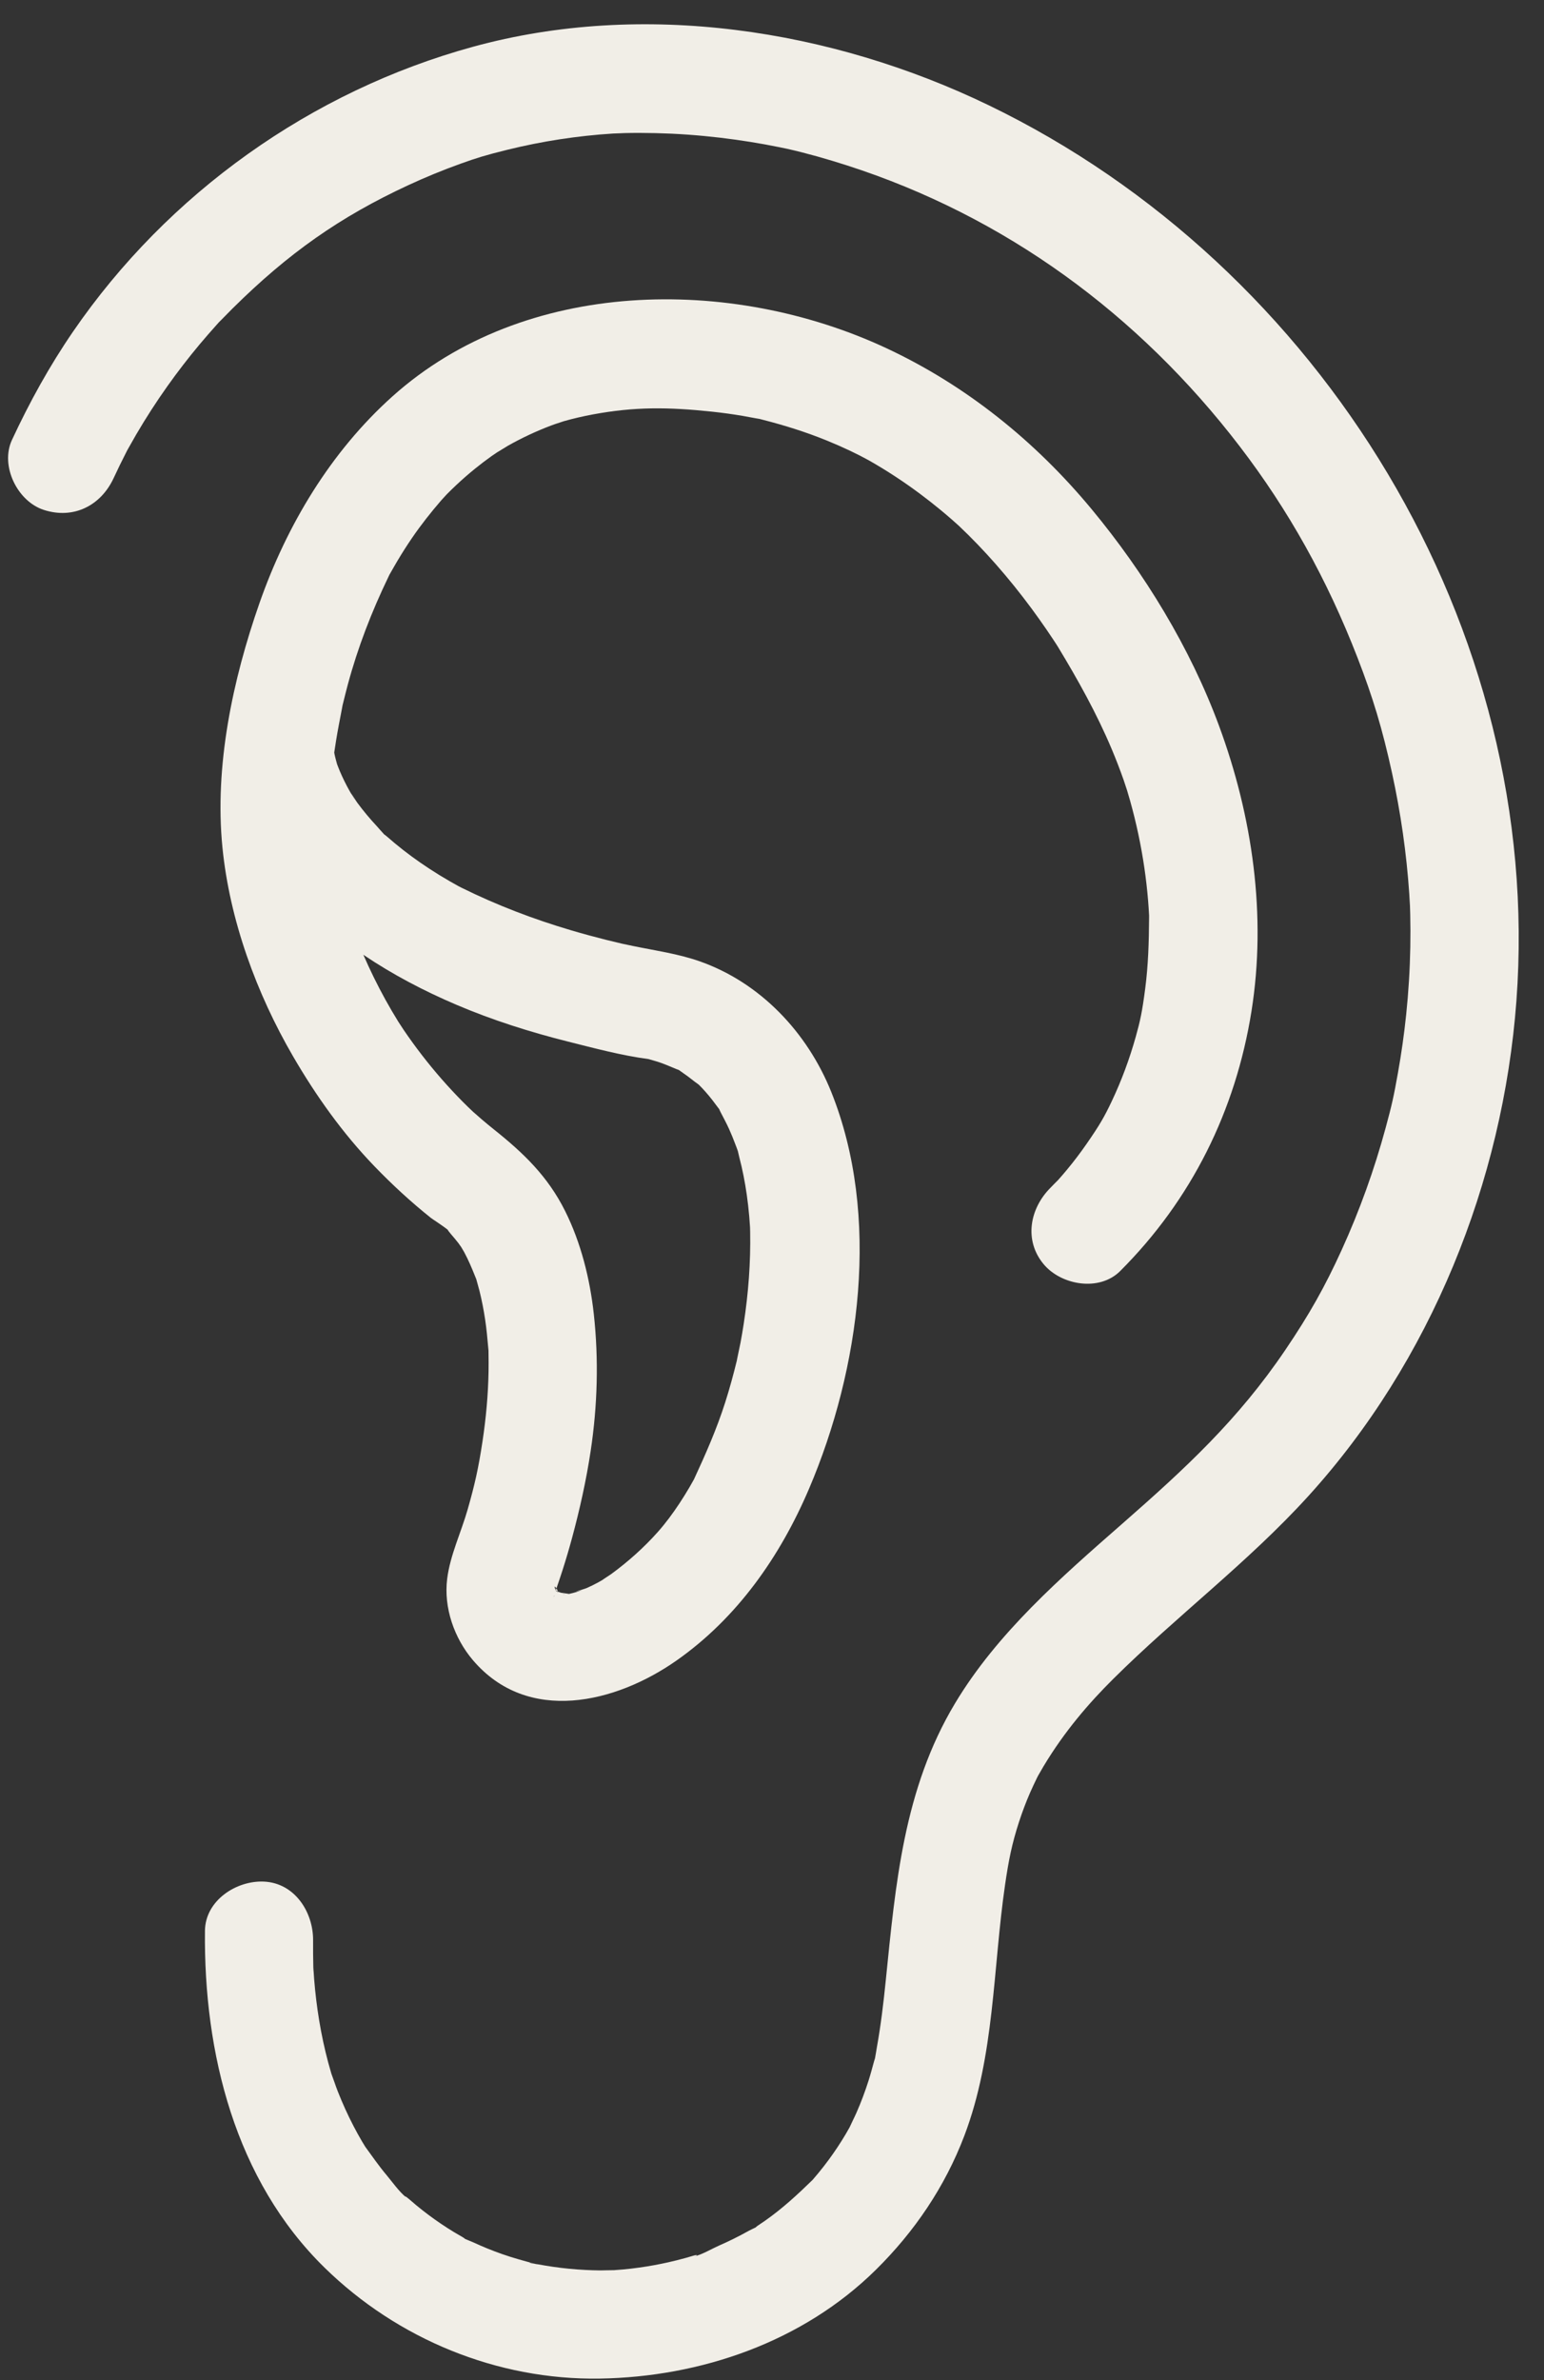
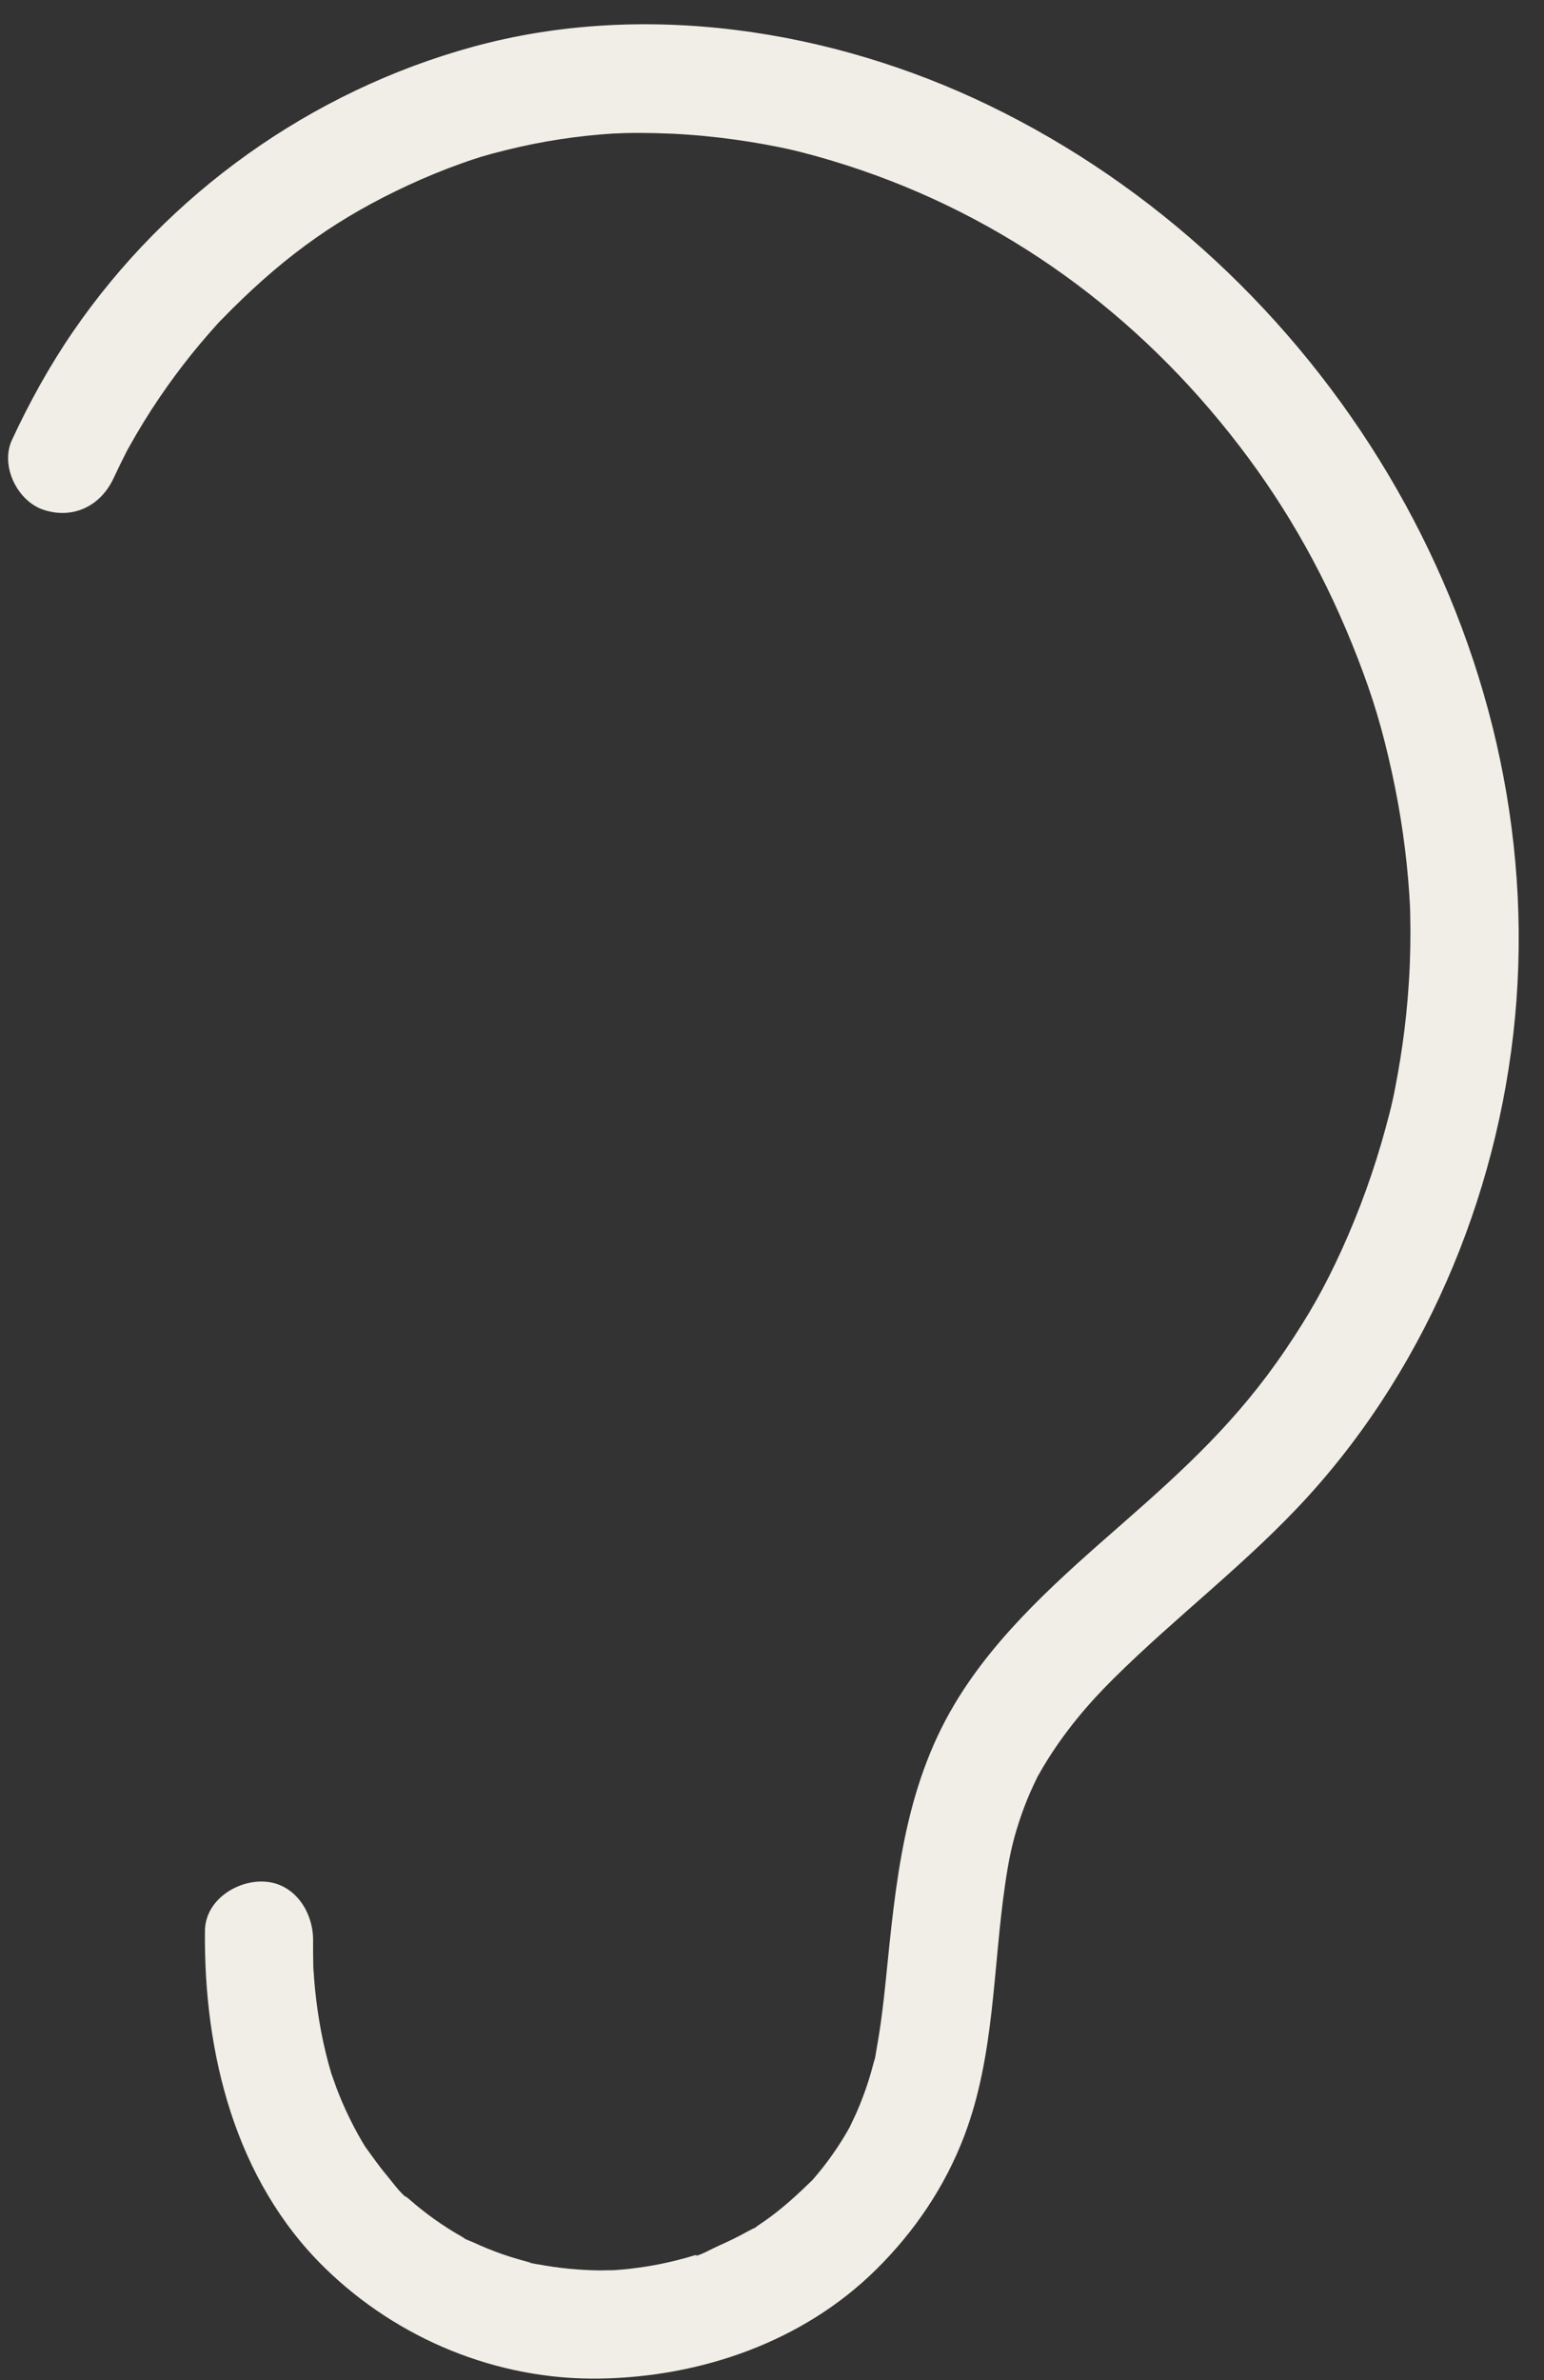
<svg xmlns="http://www.w3.org/2000/svg" fill="#000000" height="1206.2" preserveAspectRatio="xMidYMid meet" version="1" viewBox="-4.1 -12.3 782.8 1206.2" width="782.8" zoomAndPan="magnify">
  <rect x="-4.1" y="-12.3" width="782.8" height="1206.2" fill="#333333" stroke="none" />
  <g fill="#f1eee7" id="change1_1">
-     <path d="M 154.938 987.277 C 154.992 987.754 154.988 987.34 154.75 984.5 C 154.754 984.527 154.754 984.555 154.754 984.582 C 154.824 985.48 154.883 986.379 154.938 987.277" />
    <path d="M 267.051 1135 C 265.863 1134.828 264.512 1134.609 264.363 1134.34 C 264.355 1134.328 265.828 1134.699 267.051 1135 Z M 202.32 1101.73 C 202.262 1101.68 202.203 1101.629 202.145 1101.578 C 202.203 1101.629 202.258 1101.68 202.32 1101.73 Z M 764.715 494.895 C 778.719 306.203 666.023 122.59 497.129 41.02 C 417.305 2.469 321.988 -12.27 235.633 11.422 C 153.688 33.898 81.031 85.68 32.91 155.789 C 21.023 173.109 10.809 191.621 1.961 210.66 C -4.117 223.738 4.688 241.762 18.082 246.102 C 33.184 250.996 47.016 243.98 53.523 229.98 C 55.586 225.543 57.719 221.145 59.957 216.793 C 60.156 216.395 60.297 216.117 60.395 215.926 C 60.57 215.617 60.766 215.27 60.996 214.863 C 62.309 212.547 63.602 210.219 64.945 207.918 C 69.867 199.504 75.164 191.301 80.812 183.352 C 85.941 176.129 91.352 169.121 97.027 162.32 C 99.863 158.93 102.781 155.609 105.734 152.309 C 106.238 151.75 106.59 151.359 106.883 151.02 C 107.211 150.699 107.609 150.301 108.188 149.719 C 110.059 147.84 111.891 145.922 113.773 144.059 C 142.176 115.91 168.359 97.578 202.781 81.602 C 211.555 77.531 220.512 73.852 229.617 70.59 C 237.391 67.801 241.844 66.391 253.137 63.602 C 270.734 59.262 288.688 56.512 306.773 55.371 C 306.887 55.398 312.875 55.129 312.703 55.141 C 315.184 55.078 317.66 55.059 320.141 55.059 C 325.59 55.07 331.035 55.199 336.477 55.449 C 347.34 55.969 358.18 57 368.949 58.512 C 373.844 59.199 378.723 59.98 383.586 60.859 C 386.016 61.309 388.441 61.77 390.863 62.262 C 391.496 62.391 394.402 63 395.074 63.129 C 405.266 65.441 415.352 68.328 425.293 71.52 C 505.449 97.289 573.148 146.988 624.363 213.824 C 649.129 246.145 668.695 281.121 684.203 321.137 C 691.934 341.09 696.75 357.012 701.637 379.383 C 706.055 399.59 709.004 420.117 710.398 440.758 C 710.391 440.629 710.688 446.137 710.742 446.621 C 710.797 448.129 710.844 449.637 710.879 451.145 C 711.008 456.625 711.016 462.105 710.918 467.582 C 710.711 479.043 710.008 490.492 708.824 501.891 C 707.793 511.809 706.395 521.684 704.637 531.496 C 702.484 543.535 701.609 547.504 698.406 559.305 C 692.672 580.449 685.234 601.141 676.152 621.082 C 667.707 639.637 659.762 653.816 647.465 671.953 C 623.547 707.238 597.176 731.621 564.812 759.957 C 533.801 787.109 501.48 815.246 480.066 850.969 C 454.035 894.395 449.961 942.453 444.945 991.703 C 443.805 1002.91 442.477 1014.102 440.473 1025.191 C 440.141 1027.012 439.895 1028.969 439.508 1030.859 C 439.348 1031.328 439.184 1031.828 439.07 1032.238 C 438.164 1035.539 437.297 1038.828 436.262 1042.09 C 434.5 1047.629 432.453 1053.078 430.117 1058.391 C 429.027 1060.871 427.762 1063.262 426.668 1065.73 C 426.664 1065.738 426.664 1065.738 426.66 1065.75 C 425.988 1066.91 425.344 1068.09 424.66 1069.25 C 421.992 1073.75 419.098 1078.109 415.992 1082.32 C 414.305 1084.609 412.555 1086.852 410.746 1089.039 C 409.93 1090.031 409.086 1090.988 408.262 1091.98 C 408.105 1092.16 407.992 1092.301 407.863 1092.449 C 400.203 1099.91 392.508 1107.02 383.703 1113.172 C 382.469 1114.039 381.195 1114.852 379.961 1115.711 C 379.43 1116.09 379.145 1116.352 379.02 1116.52 C 377.793 1117.141 376.496 1117.68 375.598 1118.191 C 370.566 1121.012 365.391 1123.57 360.105 1125.871 C 357.305 1127.09 351.785 1130.309 347.781 1131.27 C 349.316 1130.84 350.023 1130.121 347.855 1130.719 C 346.406 1131.121 344.973 1131.578 343.52 1131.98 C 340.621 1132.781 337.699 1133.52 334.762 1134.18 C 329.863 1135.281 324.922 1136.18 319.949 1136.871 C 317.215 1137.262 314.473 1137.57 311.723 1137.828 C 311.047 1137.898 308.988 1138.051 307.184 1138.18 C 306.512 1138.141 301.367 1138.309 300.281 1138.301 C 297.77 1138.281 295.258 1138.199 292.75 1138.07 C 287.227 1137.789 281.719 1137.262 276.246 1136.469 C 273.758 1136.109 271.273 1135.699 268.805 1135.238 C 268.625 1135.199 268.105 1135.141 267.492 1135.059 C 267.379 1135.031 267.285 1135 267.148 1134.969 C 261.539 1133.461 255.973 1131.961 250.484 1130.031 C 245.477 1128.27 240.551 1126.27 235.734 1124.031 C 234.602 1123.512 233.121 1122.988 231.75 1122.379 C 231.453 1122.109 231.035 1121.789 230.504 1121.469 C 228.965 1120.559 227.402 1119.699 225.875 1118.77 C 221.484 1116.09 217.219 1113.211 213.105 1110.129 C 211.027 1108.578 208.988 1106.969 206.988 1105.32 C 205.781 1104.32 204.605 1103.281 203.414 1102.27 C 201.129 1100.309 200.961 1100.531 201.828 1101.309 C 198.145 1098.289 194.578 1093.199 191.871 1089.98 C 188 1085.391 184.637 1080.488 181.09 1075.648 C 180.535 1074.719 179.953 1073.809 179.406 1072.879 C 177.953 1070.398 176.566 1067.891 175.238 1065.34 C 172.223 1059.559 169.527 1053.621 167.145 1047.551 C 165.984 1044.59 165.027 1041.551 163.898 1038.59 C 163.891 1038.559 163.887 1038.551 163.883 1038.531 C 163.371 1036.68 162.812 1034.852 162.316 1033 C 160.434 1025.969 158.91 1018.84 157.719 1011.648 C 156.57 1004.719 155.734 997.742 155.172 990.742 C 155.078 989.59 155.008 988.434 154.938 987.277 C 154.883 986.816 154.773 985.543 154.758 984.883 C 154.754 984.781 154.754 984.684 154.754 984.582 C 154.742 984.449 154.738 984.32 154.727 984.191 C 154.734 984.305 154.742 984.391 154.75 984.5 C 154.656 980.039 154.594 975.59 154.637 971.129 C 154.785 956.766 145.359 941.957 129.684 941.254 C 115.746 940.633 99.969 950.793 99.809 966.211 C 99.168 1028.039 115.027 1092.512 160.539 1136.988 C 197.52 1173.141 247.969 1193.922 299.887 1193.121 C 351.223 1192.328 402.914 1174.539 439.957 1137.988 C 459.547 1118.672 474.984 1095.898 484.797 1070.102 C 500.238 1029.5 499.273 985.273 505.465 942.855 C 507.266 930.516 508.922 922.105 512.566 910.922 C 514.188 905.953 516.031 901.059 518.113 896.266 C 519.227 893.711 520.43 891.207 521.641 888.699 C 521.859 888.266 522.043 887.906 522.207 887.59 C 523.09 886.008 523.996 884.441 524.93 882.887 C 535.586 865.109 547.977 850.789 560.227 838.621 C 592.328 806.734 628.609 779.543 659.125 745.988 C 721.227 677.695 757.906 586.656 764.715 494.895" />
-     <path d="M 277.637 792.148 C 277.637 792.148 277.637 792.145 277.633 792.145 C 277.648 792.449 277.621 792.836 277.574 793.25 C 277.59 793.27 277.602 793.285 277.613 793.301 C 277.66 792.887 277.672 792.492 277.637 792.148" />
    <path d="M 277.57 793.285 C 277.57 793.301 277.57 793.316 277.566 793.332 C 277.578 793.359 277.59 793.387 277.602 793.418 C 277.605 793.387 277.609 793.355 277.613 793.324 C 277.598 793.312 277.586 793.301 277.57 793.285" />
-     <path d="M 277.613 793.324 C 277.637 793.348 277.656 793.367 277.68 793.391 C 277.656 793.359 277.637 793.332 277.613 793.301 C 277.613 793.309 277.613 793.316 277.613 793.324" />
-     <path d="M 277.855 793.125 C 277.812 793.246 277.785 793.336 277.746 793.453 C 277.723 793.43 277.703 793.41 277.68 793.391 C 277.699 793.418 277.719 793.445 277.738 793.469 C 277.727 793.512 277.715 793.547 277.699 793.586 C 277.789 793.648 277.875 793.711 277.965 793.773 C 278.102 793.953 278.211 794.098 278.246 794.141 C 278.27 794.168 278.281 794.18 278.305 794.207 C 278.371 794.223 278.441 794.246 278.512 794.266 C 278.418 794.16 278.32 794.055 278.223 793.949 C 278.371 794.055 278.523 794.156 278.668 794.258 C 278.551 793.746 278.332 793.156 278.016 792.648 C 277.961 792.809 277.91 792.969 277.855 793.125" />
-     <path d="M 165.035 371.543 C 165.035 371.477 165.027 371.41 165.023 371.344 C 165.023 371.328 165.027 371.316 165.027 371.305 C 165.031 371.391 165.035 371.457 165.035 371.543 Z M 173.656 389.543 C 173.539 389.406 173.434 389.254 173.309 389.125 C 173.414 389.23 173.531 389.379 173.656 389.543 Z M 174.883 391.535 C 174.594 391.027 174.297 390.523 173.996 390.02 C 175.191 391.773 176.668 394.684 174.883 391.535 Z M 227.348 496.926 C 245.66 504.723 264.695 510.742 283.988 515.586 C 297.289 518.922 310.957 522.59 324.57 524.402 C 324.625 524.41 324.668 524.414 324.719 524.422 C 326.266 524.918 327.859 525.289 329.41 525.797 C 332.625 526.844 335.695 528.18 338.809 529.488 C 339.277 529.684 339.691 529.828 340.051 529.934 C 340.961 530.527 341.902 531.293 342.434 531.641 C 345.105 533.383 347.465 535.516 350.078 537.312 C 350.102 537.328 350.113 537.336 350.141 537.355 C 350.684 537.91 351.246 538.457 351.777 539.023 C 354.312 541.711 356.664 544.566 358.836 547.555 C 359.336 548.238 359.961 548.996 360.52 549.777 C 360.719 550.258 360.93 550.734 361.113 551.09 C 362.621 554.012 364.191 556.879 365.547 559.883 C 366.695 562.43 367.75 565.02 368.723 567.637 C 369.129 568.73 369.605 569.871 369.984 571.016 C 370.234 572.145 370.523 573.398 370.672 573.973 C 372.34 580.309 373.594 586.754 374.52 593.242 C 375.039 596.891 375.449 600.559 375.77 604.23 C 375.922 606.02 376.027 607.812 376.16 609.602 C 376.184 610.367 376.207 611.133 376.223 611.895 C 376.52 627.438 375.328 643 372.992 658.363 C 372.496 661.598 371.953 664.828 371.355 668.047 C 371.047 669.727 369.207 678.109 369.543 676.938 C 367.773 684.176 365.824 691.363 363.555 698.465 C 359.27 711.887 353.691 724.551 347.781 737.305 C 347.773 737.328 347.766 737.34 347.758 737.363 C 346.98 738.699 346.246 740.066 345.465 741.402 C 343.828 744.199 342.125 746.953 340.332 749.656 C 337.004 754.676 333.41 759.578 329.398 764.082 C 322.371 771.98 314.254 779.211 305.723 785.449 C 305.367 785.711 301.316 788.316 301.438 788.332 C 300.727 788.742 300.027 789.164 299.309 789.555 C 297.41 790.582 295.48 791.551 293.512 792.43 C 291.68 793.246 283.602 795.305 291.211 793.602 C 290.266 793.812 286.953 794.957 284.375 795.473 C 283.992 795.398 283.434 795.312 282.625 795.203 C 282.445 795.18 281.352 795.012 280.324 794.875 C 279.812 794.68 279.297 794.5 278.801 794.348 C 278.758 794.32 278.715 794.289 278.668 794.258 C 278.672 794.277 278.68 794.297 278.684 794.316 C 278.625 794.297 278.566 794.281 278.512 794.266 C 278.582 794.348 278.648 794.422 278.715 794.5 C 278.727 794.562 278.738 794.629 278.746 794.688 C 278.793 794.691 278.836 794.691 278.891 794.703 C 278.895 794.707 278.898 794.711 278.898 794.715 C 278.848 794.711 278.793 794.707 278.75 794.703 C 278.75 794.711 278.754 794.715 278.754 794.719 C 278.75 794.715 278.742 794.707 278.738 794.703 C 278.578 794.695 278.461 794.695 278.441 794.719 C 278.477 794.676 278.582 794.672 278.723 794.684 C 278.598 794.543 278.461 794.387 278.305 794.207 C 278.254 794.191 278.195 794.172 278.141 794.16 C 278.035 794.133 277.973 794.125 277.879 794.105 C 277.84 794.008 277.805 793.934 277.766 793.82 C 277.742 793.762 277.711 793.691 277.688 793.629 C 277.691 793.613 277.695 793.602 277.699 793.586 C 277.688 793.574 277.672 793.566 277.656 793.559 C 277.641 793.512 277.621 793.465 277.602 793.418 C 277.598 793.449 277.598 793.48 277.594 793.512 C 277.578 793.5 277.562 793.492 277.551 793.48 C 277.555 793.43 277.562 793.383 277.566 793.332 C 277.555 793.305 277.539 793.273 277.527 793.242 C 277.543 793.258 277.559 793.273 277.57 793.285 C 277.574 793.273 277.574 793.262 277.574 793.25 C 277.539 793.199 277.5 793.148 277.461 793.098 C 277.375 792.902 277.281 792.711 277.191 792.52 C 277.172 792.344 277.152 792.152 277.129 791.945 C 277.117 791.848 277.105 791.797 277.094 791.715 C 277.293 791.82 277.473 791.969 277.633 792.145 C 277.629 792.023 277.617 791.914 277.602 791.824 C 277.621 791.922 277.629 792.039 277.637 792.148 C 277.777 792.297 277.902 792.465 278.016 792.648 C 279.09 789.543 280.145 786.434 281.145 783.301 C 282.848 777.977 284.434 772.613 285.895 767.215 C 289.816 752.723 293.109 737.961 295.352 723.109 C 298.82 700.156 299.488 676.711 296.953 653.617 C 294.996 635.781 290.434 617.465 282.383 601.363 C 273.621 583.844 261.398 572.109 246.355 560.109 C 244.152 558.352 241.98 556.555 239.84 554.723 C 239.875 554.754 236.457 551.723 235.766 551.156 C 232.102 547.734 228.578 544.141 225.164 540.48 C 217.949 532.754 211.23 524.566 205.031 516.008 C 203.523 513.93 202.047 511.824 200.602 509.699 C 200.43 509.445 198.332 506.207 197.887 505.559 C 195.602 501.859 193.395 498.109 191.297 494.305 C 187.211 486.902 183.492 479.305 180.113 471.555 C 194.883 481.543 210.789 489.871 227.348 496.926 Z M 193.215 412.844 C 193.168 412.828 193.113 412.797 193.059 412.766 C 193.113 412.797 193.172 412.828 193.215 412.844 Z M 192.953 412.707 C 192.93 412.691 192.91 412.68 192.887 412.664 C 192.906 412.676 192.934 412.695 192.953 412.707 Z M 281.266 795.453 C 281.324 795.508 281.543 795.555 281.836 795.598 C 281.945 795.637 282.055 795.676 282.152 795.711 C 281.758 795.688 281.441 795.613 281.266 795.453 Z M 276.816 796.32 C 276.844 796.379 276.879 796.395 276.914 796.367 C 276.676 797.078 276.539 797.273 276.816 796.32 Z M 276.738 791.699 C 276.711 791.656 276.684 791.605 276.656 791.562 C 276.691 791.57 276.723 791.578 276.754 791.586 C 276.75 791.629 276.742 791.656 276.738 791.699 Z M 277.391 794.629 C 277.363 794.75 277.34 794.871 277.312 794.988 C 277.332 794.871 277.355 794.75 277.379 794.617 C 277.383 794.621 277.387 794.625 277.391 794.629 Z M 282.367 795.715 C 282.32 795.695 282.254 795.668 282.199 795.645 C 282.391 795.664 282.598 795.684 282.816 795.695 C 282.656 795.711 282.508 795.715 282.367 795.715 Z M 224.496 612.387 C 224.707 612.625 224.844 612.832 224.902 613.004 C 224.828 612.832 224.68 612.617 224.496 612.387 Z M 185.715 578.719 C 194.699 588.039 204.312 596.895 214.438 604.973 C 215.168 605.555 220.145 608.695 222.984 610.996 C 222.875 611.031 223.199 611.562 224.473 613.059 C 225.758 614.578 227.066 616.059 228.273 617.645 C 228.52 617.965 229.18 618.906 229.746 619.715 C 230.301 620.656 231.035 621.887 231.254 622.289 C 233.41 626.297 235.156 630.445 236.84 634.668 C 237.07 635.242 237.242 635.668 237.379 635.992 C 237.887 637.977 238.508 639.934 239.004 641.922 C 240.188 646.688 241.125 651.508 241.855 656.363 C 242.578 661.156 243.016 665.969 243.438 670.797 C 243.492 671.453 243.539 671.902 243.57 672.203 C 243.57 672.52 243.57 672.957 243.582 673.594 C 243.625 676.676 243.648 679.758 243.594 682.84 C 243.379 694.676 242.293 706.488 240.523 718.191 C 238.441 731.977 236.566 740.172 232.996 752.688 C 229.699 764.23 224.117 775.832 222.613 787.805 C 220.777 802.406 226.184 817.895 235.641 829.012 C 263.473 861.727 308.09 850.824 338.891 829.223 C 369.73 807.59 391.461 776.43 406.07 742.188 C 432.039 681.328 442.535 603.812 417.336 541.062 C 405.234 510.941 381.336 485.559 350.352 474.777 C 339.52 471.012 328.043 469.426 316.852 467.117 C 316.121 466.965 311.812 466.039 311.266 465.938 C 308.605 465.328 305.953 464.684 303.309 464.023 C 297.363 462.531 291.445 460.926 285.566 459.191 C 266.395 453.535 247.762 446.422 229.84 437.555 C 229.355 437.312 228.871 437.062 228.391 436.812 C 226.871 435.938 225.32 435.109 223.805 434.234 C 220.312 432.215 216.875 430.105 213.504 427.895 C 207.445 423.93 201.59 419.652 196.027 415.016 C 194.855 414.039 193.707 413.031 192.547 412.035 C 191.316 410.98 190.816 410.613 190.719 410.609 C 189.152 408.945 187.422 406.898 187.035 406.484 C 183.508 402.711 180.176 398.746 177.109 394.586 C 176.023 393.109 175.059 391.262 173.871 389.805 C 173.625 389.387 173.375 388.965 173.137 388.543 C 171.332 385.328 169.691 382.023 168.246 378.633 C 167.727 377.414 167.266 376.172 166.781 374.938 C 166.336 373.227 165.824 371.535 165.484 369.793 C 165.438 369.551 165.395 369.312 165.355 369.074 C 165.656 367.059 165.961 365.043 166.285 363.031 C 167.152 357.633 168.23 352.281 169.246 346.91 C 169.387 346.168 169.488 345.602 169.566 345.16 C 169.668 344.766 169.789 344.277 169.941 343.664 C 170.676 340.68 171.414 337.695 172.211 334.73 C 177.305 315.773 184.32 297.676 192.84 280.016 C 193.047 279.586 193.219 279.227 193.359 278.926 C 193.516 278.66 193.695 278.355 193.906 277.984 C 195.07 275.969 196.199 273.934 197.391 271.934 C 199.734 268 202.195 264.137 204.781 260.355 C 209.359 253.656 214.367 247.328 219.664 241.199 C 220.316 240.488 221.984 238.641 222.406 238.215 C 223.922 236.684 225.465 235.176 227.035 233.699 C 230.145 230.77 233.363 227.953 236.68 225.266 C 239.426 223.039 242.234 220.902 245.113 218.855 C 246.113 218.148 247.133 217.473 248.145 216.789 C 247.902 217.023 252.523 214.102 253.398 213.605 C 260.445 209.629 267.793 206.191 275.359 203.328 C 277.02 202.699 278.695 202.133 280.363 201.527 C 273.828 203.898 280.566 201.492 281.742 201.16 C 286.617 199.781 291.559 198.637 296.539 197.715 C 317.641 193.805 334.547 193.949 357.027 196.34 C 362.168 196.887 367.289 197.59 372.387 198.453 C 374.656 198.84 376.914 199.305 379.184 199.699 C 379.957 199.836 380.543 199.934 380.996 200.004 C 381.414 200.117 381.938 200.254 382.617 200.43 C 393.699 203.258 404.578 206.68 415.18 210.996 C 419.133 212.605 423.047 214.328 426.906 216.152 C 428.578 216.941 430.227 217.773 431.883 218.602 C 432.184 218.785 435.953 220.746 436.301 220.945 C 445.309 226.047 453.977 231.73 462.281 237.914 C 465.891 240.602 469.434 243.383 472.906 246.254 C 474.789 247.809 476.652 249.395 478.496 251.004 C 478.801 251.27 481.414 253.633 482.027 254.156 C 488.582 260.344 494.824 266.875 500.781 273.637 C 507.121 280.836 513.141 288.324 518.848 296.035 C 521.438 299.539 523.965 303.094 526.434 306.688 C 527.547 308.316 528.652 309.949 529.742 311.594 C 530.355 312.52 530.965 313.453 531.57 314.387 C 531.766 314.699 532 315.066 532.309 315.562 C 542.395 332.211 551.906 349.246 559.48 367.211 C 561.668 372.398 563.699 377.656 565.57 382.973 C 565.562 382.945 567.102 387.664 567.316 388.234 C 567.852 390.012 568.379 391.789 568.879 393.574 C 572.008 404.762 574.434 416.145 576.105 427.641 C 576.902 433.113 577.531 438.613 577.98 444.129 C 578.168 446.414 578.324 448.707 578.445 451 C 578.461 451.273 578.473 451.488 578.484 451.676 C 578.48 452.102 578.477 452.609 578.473 453.234 C 578.395 465.082 578.055 476.812 576.527 488.586 C 574.988 500.465 573.984 505.047 571.73 513.082 C 568.594 524.277 564.551 535.23 559.574 545.742 C 555.852 553.609 553.473 557.777 546.762 567.441 C 543.648 571.926 540.344 576.281 536.855 580.484 C 535.406 582.234 533.926 583.961 532.406 585.652 C 532.219 585.773 528.473 589.652 528.512 589.613 C 518 600.109 514.91 616.266 525.035 628.387 C 533.918 639.02 553.238 642.414 563.805 631.863 C 599.965 595.754 622.344 550.629 630.387 500.199 C 638.133 451.625 630.891 401.453 613.961 355.578 C 599.371 316.039 576.145 278.035 549.285 245.664 C 520.75 211.27 485.641 182.949 445.07 164.051 C 366.336 127.371 261.891 128.52 194.898 188.551 C 163.543 216.648 141.297 253.812 127.453 293.34 C 113.852 332.176 104.562 375.895 108.676 417.191 C 112.352 454.086 125.941 491.18 144.512 523.09 C 156.145 543.09 169.633 562.039 185.715 578.719" />
    <path d="M 278.738 794.703 C 278.742 794.703 278.746 794.703 278.75 794.703 C 278.75 794.699 278.746 794.691 278.746 794.688 C 278.738 794.684 278.73 794.684 278.723 794.684 C 278.727 794.691 278.734 794.699 278.738 794.703" />
  </g>
</svg>